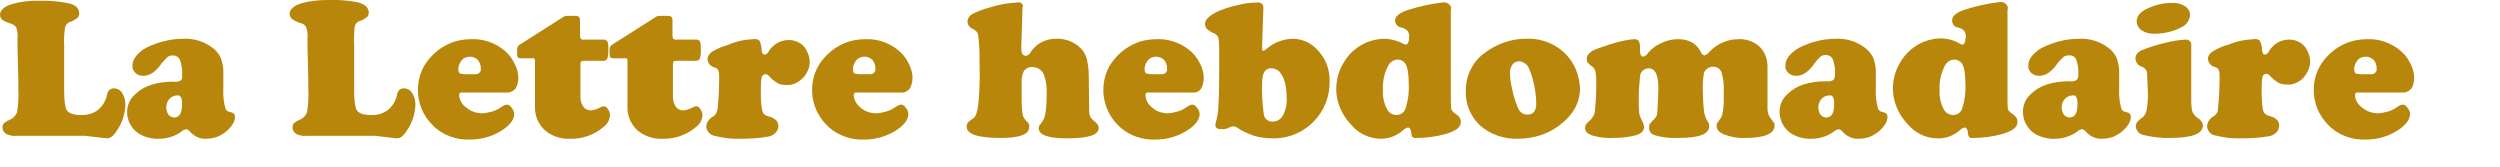
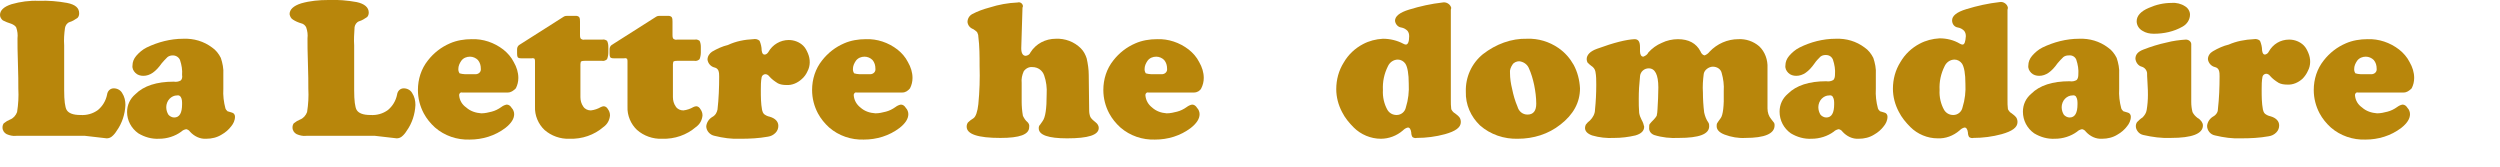
<svg xmlns="http://www.w3.org/2000/svg" version="1.1" id="Calque_1" x="0px" y="0px" viewBox="0 0 600 40" style="enable-background:new 0 0 600 40;" xml:space="preserve">
  <style type="text/css">
	.st0{fill:none;stroke:#FFFFFF;stroke-miterlimit:10;stroke-opacity:0;}
	.st1{fill:DarkGoldenrod;}
</style>
-   <rect class="st0" width="600" height="40" />
  <g>
    <path class="st1" d="M15.4,10.9v10.8c0,2.4,0.2,4,0.6,4.7c0.5,0.8,1.6,1.2,3.3,1.2c1.5,0.1,3-0.3,4.2-1.2c1.1-0.9,1.9-2.2,2.2-3.7   c0.1-0.8,0.7-1.5,1.6-1.5c0.8,0,1.6,0.4,2,1.1c0.6,0.9,0.8,1.9,0.8,2.9c-0.1,2.2-0.8,4.4-2.1,6.2c-0.3,0.5-0.7,1-1.2,1.4   c-0.4,0.3-0.8,0.4-1.2,0.4l-5.2-0.6H3.9c-0.8,0.1-1.6-0.1-2.3-0.4c-0.6-0.3-1-0.9-1-1.6c0-0.4,0.1-0.7,0.3-1c0.5-0.4,1-0.7,1.5-0.9   c0.8-0.3,1.4-1,1.7-1.8c0.3-1.9,0.4-3.7,0.3-5.6c0-1.4,0-3.5-0.1-6.2c-0.1-2.6-0.1-4.5-0.1-5.9c0.1-0.9,0-1.7-0.3-2.6   C3.7,6.2,3.2,5.9,2.7,5.7C2,5.5,1.3,5.2,0.7,4.9C0.3,4.6,0,4.1,0,3.6c0-1.1,0.9-2,2.8-2.6c2.1-0.6,4.3-0.9,6.5-0.8   c2.3-0.1,4.6,0.1,6.8,0.5c2,0.4,2.9,1.2,2.9,2.5c0,0.4-0.1,0.8-0.4,1.1c-0.6,0.4-1.2,0.8-1.9,1c-0.6,0.2-1,0.8-1.1,1.4   C15.4,8.1,15.3,9.5,15.4,10.9z" />
    <path class="st1" d="M44,9.3c2.5-0.1,4.9,0.6,6.9,2.1c0.9,0.6,1.6,1.5,2.1,2.5c0.4,1.2,0.7,2.6,0.6,3.9v3.5   c-0.1,1.6,0.1,3.2,0.5,4.7c0.1,0.3,0.3,0.5,0.5,0.7c0.3,0.1,0.7,0.2,1,0.3c0.5,0.1,0.8,0.5,0.8,1l0,0c0,0.9-0.4,1.7-0.9,2.3   c-0.6,0.8-1.4,1.5-2.3,2c-1.1,0.7-2.4,1-3.7,1c-1.5,0.1-2.9-0.6-3.9-1.7c-0.2-0.3-0.5-0.5-0.9-0.6c-0.5,0.1-0.9,0.3-1.2,0.6   c-1.5,1.1-3.4,1.7-5.3,1.7c-1.8,0.1-3.5-0.4-5-1.3c-1.7-1.2-2.7-3.1-2.7-5.1c0-1.7,0.7-3.2,2-4.3c2-2,5.1-3,9.2-3   c0.6,0.1,1.2,0,1.7-0.3c0.3-0.3,0.4-0.8,0.3-1.3c0.1-1.2-0.1-2.4-0.5-3.6c-0.3-0.7-1-1.1-1.7-1.1c-0.5,0-0.9,0.1-1.3,0.4   c-0.5,0.5-1,1-1.4,1.5c-1.4,2-2.8,3-4.4,3c-0.7,0-1.4-0.2-1.9-0.7s-0.8-1.1-0.7-1.8c0-0.8,0.3-1.6,0.9-2.3c0.7-0.8,1.5-1.5,2.5-2   C37.9,10.1,40.9,9.3,44,9.3z M42.5,22.9c-0.7,0-1.3,0.3-1.8,0.8s-0.8,1.3-0.8,2s0.2,1.3,0.5,1.8c0.3,0.4,0.9,0.7,1.4,0.7   c1.3,0,1.9-1.1,1.9-3.2c0-0.6,0-1.2-0.3-1.7C43.2,23,42.9,22.8,42.5,22.9z" />
    <path class="st1" d="M85,10.9v10.8c0,2.4,0.2,4,0.6,4.7c0.5,0.8,1.6,1.2,3.3,1.2c1.5,0.1,3-0.3,4.2-1.2c1.1-0.9,1.9-2.2,2.2-3.7   c0.1-0.8,0.7-1.5,1.6-1.5c0.8,0,1.6,0.4,2,1.1c0.6,0.9,0.8,1.9,0.8,2.9c-0.1,2.2-0.8,4.4-2.1,6.2c-0.3,0.5-0.7,1-1.2,1.4   c-0.4,0.3-0.8,0.4-1.2,0.4L90,32.6H73.5c-0.8,0.1-1.6-0.1-2.3-0.4c-0.6-0.3-1-0.9-1-1.6c0-0.4,0.1-0.7,0.3-1c0.5-0.4,1-0.7,1.5-0.9   c0.8-0.3,1.4-1,1.7-1.8c0.3-1.9,0.4-3.7,0.3-5.6c0-1.4,0-3.5-0.1-6.2c-0.1-2.6-0.1-4.5-0.1-5.9c0.1-0.9,0-1.7-0.3-2.6   c-0.2-0.5-0.7-0.9-1.2-1c-0.7-0.2-1.4-0.5-2-0.9c-0.5-0.3-0.7-0.8-0.8-1.3c0-1.1,0.9-2,2.8-2.6C74.4,0.2,76.6,0,78.8,0   c2.3-0.1,4.6,0.1,6.8,0.5c1.9,0.4,2.9,1.3,2.9,2.5c0,0.4-0.1,0.8-0.4,1.1c-0.6,0.4-1.2,0.8-1.9,1c-0.6,0.2-1,0.8-1.1,1.4   C85,8.1,84.9,9.5,85,10.9z" />
    <path class="st1" d="M121.9,22.2h-11c-0.3-0.1-0.6,0.1-0.7,0.5c0,0.1,0,0.1,0,0.2c0.1,1.2,0.7,2.2,1.7,2.9c1,0.9,2.3,1.3,3.6,1.4   c0.9,0,1.7-0.2,2.5-0.4c0.8-0.2,1.6-0.6,2.3-1.1c0.4-0.3,0.8-0.5,1.3-0.6c0.5,0,0.9,0.3,1.2,0.8c0.4,0.4,0.6,1,0.6,1.5   c0,1.1-0.7,2.2-2.1,3.3c-2.5,1.9-5.5,2.8-8.6,2.8c-3,0.1-6-0.9-8.3-2.9c-1.1-1-2-2.1-2.7-3.4c-0.9-1.7-1.4-3.6-1.4-5.6   c0-2.6,0.8-5.1,2.4-7.1c1.4-1.8,3.2-3.2,5.3-4.1c1.6-0.7,3.4-1,5.2-1c2.7-0.1,5.4,0.8,7.6,2.5c1,0.8,1.9,1.8,2.5,3   c0.7,1.2,1.1,2.5,1.1,3.8c0,0.9-0.2,1.7-0.6,2.5C123.2,21.8,122.6,22.2,121.9,22.2z M111.5,17.8h2.4c0.7,0.1,1.4-0.3,1.5-1   c0-0.1,0-0.2,0-0.3c0-0.8-0.2-1.5-0.7-2.1c-0.5-0.5-1.2-0.8-1.9-0.8c-0.8,0-1.6,0.3-2.1,1c-0.4,0.6-0.7,1.2-0.7,2   c0,0.4,0.1,0.7,0.3,1C110.7,17.7,111.1,17.8,111.5,17.8z" />
    <path class="st1" d="M139.3,15.4v7.9c0,0.8,0.2,1.6,0.7,2.3c0.4,0.6,1.1,0.9,1.8,0.9c0.9-0.1,1.7-0.4,2.4-0.8   c0.2-0.1,0.5-0.2,0.7-0.2c0.4,0,0.8,0.3,1,0.7c0.3,0.4,0.5,0.9,0.5,1.5c-0.1,1.1-0.6,2.1-1.6,2.8c-2.2,1.9-5.1,2.9-8.1,2.8   c-2.2,0.1-4.4-0.7-6-2.1c-1.5-1.4-2.4-3.5-2.3-5.6V14.8c0-0.2,0-0.5-0.1-0.7c-0.2-0.1-0.4-0.2-0.7-0.1h-2.4c-0.3,0-0.6,0-0.9-0.2   c-0.2-0.3-0.2-0.7-0.2-1v-1c0-0.4,0.2-0.8,0.5-1L135.3,4c0.3-0.2,0.7-0.2,1-0.2h1.9c0.3,0,0.6,0.1,0.8,0.3c0.2,0.3,0.2,0.7,0.2,1.1   v3.2c0,0.3,0,0.6,0.2,0.9c0.3,0.2,0.6,0.3,0.9,0.2h4.3c0.4-0.1,0.8,0.1,1.1,0.3c0.2,0.4,0.3,0.9,0.3,1.4v1.4c0,0.5-0.1,1.1-0.3,1.6   c-0.3,0.3-0.8,0.5-1.2,0.4h-4.2c-0.3,0-0.6,0-0.9,0.2C139.4,14.9,139.3,15.2,139.3,15.4z" />
    <path class="st1" d="M161.5,15.4v7.9c0,0.8,0.2,1.6,0.7,2.3c0.4,0.6,1.1,0.9,1.8,0.9c0.9-0.1,1.7-0.4,2.4-0.8   c0.2-0.1,0.5-0.2,0.7-0.2c0.4,0,0.8,0.3,1,0.7c0.3,0.4,0.5,0.9,0.5,1.5c-0.1,1.1-0.6,2.1-1.6,2.8c-2.2,1.9-5.1,2.9-8.1,2.8   c-2.2,0.1-4.4-0.7-6-2.1c-1.5-1.4-2.4-3.5-2.3-5.6V14.8c0-0.2,0-0.5-0.1-0.7c-0.2-0.1-0.4-0.2-0.7-0.1h-2.4c-0.3,0-0.6,0-0.9-0.2   c-0.2-0.3-0.2-0.7-0.2-1v-1c0-0.4,0.2-0.8,0.5-1L157.5,4c0.3-0.2,0.7-0.2,1-0.2h1.9c0.3,0,0.6,0.1,0.8,0.3c0.2,0.3,0.2,0.7,0.2,1.1   v3.2c0,0.3,0,0.6,0.2,0.9c0.3,0.2,0.6,0.3,0.9,0.2h4.3c0.4-0.1,0.8,0.1,1.1,0.3c0.2,0.4,0.3,0.9,0.3,1.4v1.4c0,0.5-0.1,1.1-0.3,1.6   c-0.3,0.3-0.8,0.5-1.2,0.4h-4.2c-0.3,0-0.6,0-0.9,0.2C161.6,14.9,161.5,15.2,161.5,15.4z" />
    <path class="st1" d="M180.8,9.4c0.5-0.1,1.1,0,1.5,0.4c0.3,0.7,0.5,1.5,0.5,2.3c0.1,0.7,0.3,1,0.7,1s0.7-0.3,0.9-0.6   c1-1.8,2.9-2.9,4.9-2.9c1.3,0,2.6,0.5,3.5,1.4c0.5,0.5,0.8,1.1,1.1,1.8c0.6,1.4,0.6,3-0.1,4.3c-0.3,0.7-0.8,1.4-1.4,1.9   c-1,0.9-2.3,1.5-3.7,1.4c-0.7,0-1.4-0.1-2-0.4c-0.8-0.5-1.5-1-2.1-1.7c-0.2-0.3-0.6-0.5-0.9-0.5c-0.4,0-0.8,0.3-0.9,0.7   c-0.2,1-0.2,2.1-0.2,3.1c0,1.6,0,3.2,0.3,4.8c0.1,0.4,0.2,0.7,0.5,1c0.4,0.3,0.8,0.5,1.3,0.6c1.4,0.4,2.1,1.2,2.1,2.2   c0,0.6-0.2,1.2-0.7,1.7c-0.5,0.5-1.1,0.8-1.8,0.9c-2.2,0.4-4.4,0.5-6.6,0.5c-2.1,0.1-4.2-0.2-6.2-0.7c-1.1-0.2-2-1.2-2-2.3   c0.1-0.9,0.6-1.7,1.4-2.2c0.4-0.2,0.7-0.5,0.9-0.8s0.3-0.6,0.4-1c0.3-2.6,0.4-5.3,0.4-7.9c0-0.5,0-1-0.2-1.5   c-0.2-0.4-0.5-0.6-0.9-0.7c-0.9-0.2-1.6-1-1.7-1.9c0-0.8,0.5-1.5,1.1-1.9c1.2-0.7,2.5-1.3,3.8-1.6C176.6,9.9,178.7,9.5,180.8,9.4z" />
    <path class="st1" d="M216.6,22.2h-11c-0.3-0.1-0.6,0.1-0.7,0.5c0,0.1,0,0.1,0,0.2c0.1,1.2,0.7,2.2,1.6,2.9c1,0.9,2.2,1.3,3.6,1.4   c0.9,0,1.7-0.2,2.5-0.4c0.8-0.2,1.6-0.6,2.3-1.1c0.4-0.3,0.8-0.5,1.3-0.6c0.5,0,0.9,0.3,1.2,0.8c0.4,0.4,0.6,1,0.6,1.5   c0,1.1-0.7,2.2-2.1,3.3c-2.5,1.9-5.5,2.8-8.6,2.8c-3,0.1-6-0.9-8.3-2.9c-1.1-1-2-2.1-2.7-3.4c-0.9-1.7-1.4-3.6-1.4-5.6   c0-2.6,0.8-5.1,2.4-7.1c1.4-1.8,3.2-3.2,5.3-4.1c1.6-0.7,3.4-1,5.2-1c2.7-0.1,5.4,0.8,7.6,2.5c1,0.8,1.9,1.8,2.5,3   c0.7,1.2,1.1,2.5,1.1,3.8c0,0.9-0.2,1.7-0.6,2.5C217.9,21.8,217.3,22.2,216.6,22.2z M206.2,17.8h2.4c0.7,0.1,1.4-0.3,1.5-1   c0-0.1,0-0.2,0-0.3c0-0.8-0.2-1.5-0.7-2.1c-0.5-0.5-1.2-0.8-1.9-0.8c-0.8,0-1.6,0.3-2.1,1c-0.4,0.6-0.7,1.2-0.7,2   c0,0.4,0.1,0.7,0.3,1C205.4,17.7,205.8,17.8,206.2,17.8L206.2,17.8z" />
    <path class="st1" d="M245.4,1.8l-0.3,9.8c0,1.2,0.4,1.8,1.1,1.8c0.5-0.1,0.9-0.3,1.1-0.8c1.3-2.1,3.6-3.3,6.1-3.3   c2.2-0.1,4.4,0.7,6,2.3c0.7,0.7,1.1,1.5,1.4,2.4c0.3,1.3,0.5,2.7,0.5,4l0.1,8.5c0,0.6,0.1,1.1,0.3,1.6c0.3,0.5,0.8,0.9,1.3,1.3   c0.4,0.3,0.7,0.8,0.7,1.3c0,1.7-2.5,2.5-7.6,2.5c-4.5,0-6.8-0.8-6.8-2.4c0-0.2,0-0.4,0.1-0.6c0.1-0.1,0.4-0.5,0.8-1.1   c0.7-0.9,1-3,1-6.5c0.1-1.5-0.1-3.1-0.6-4.5c-0.4-1.2-1.5-2-2.8-2c-0.8-0.1-1.6,0.3-2.1,1c-0.4,0.9-0.6,1.8-0.5,2.8v4.5   c0,1.1,0.1,2.3,0.3,3.4c0.3,0.6,0.6,1.1,1.1,1.5c0.3,0.3,0.5,0.7,0.4,1.2c0,1.8-2.3,2.6-6.9,2.6c-5.4,0-8.1-0.9-8.1-2.7   c0-0.4,0.1-0.7,0.3-1c0.4-0.4,0.8-0.7,1.3-1c0.6-0.4,1-1.6,1.2-3.4c0.3-3.1,0.4-6.1,0.3-9.2c0-2.3,0-4.7-0.3-7   c0-0.4-0.1-0.7-0.3-1.1c-0.3-0.3-0.6-0.5-0.9-0.7c-0.8-0.3-1.3-0.9-1.4-1.7c0-0.8,0.4-1.5,1.1-1.9c1.3-0.7,2.7-1.2,4.2-1.6   c2.2-0.7,4.4-1.1,6.7-1.2c0.6-0.2,1.2,0.2,1.3,0.8C245.5,1.5,245.5,1.7,245.4,1.8z" />
    <path class="st1" d="M286.6,22.2h-11c-0.3-0.1-0.6,0.1-0.7,0.5c0,0.1,0,0.1,0,0.2c0.1,1.2,0.7,2.2,1.6,2.9c1,0.9,2.2,1.3,3.5,1.4   c0.9,0,1.7-0.2,2.5-0.4c0.8-0.2,1.6-0.6,2.3-1.1c0.4-0.3,0.8-0.5,1.3-0.6c0.5,0,0.9,0.3,1.2,0.8c0.4,0.4,0.6,1,0.6,1.5   c0,1.1-0.7,2.2-2.1,3.3c-2.5,1.9-5.5,2.8-8.6,2.8c-3,0.1-6-0.9-8.3-2.9c-1.1-1-2-2.1-2.7-3.4c-0.9-1.7-1.4-3.6-1.4-5.6   c0-2.6,0.8-5.1,2.4-7.1c1.4-1.8,3.2-3.2,5.3-4.1c1.6-0.7,3.4-1,5.2-1c2.7-0.1,5.4,0.8,7.6,2.5c1,0.8,1.9,1.8,2.5,3   c0.7,1.2,1.1,2.5,1.1,3.8c0,0.9-0.2,1.7-0.6,2.5C288,21.8,287.3,22.2,286.6,22.2z M276.2,17.8h2.4c0.7,0.1,1.4-0.3,1.5-1   c0-0.1,0-0.2,0-0.3c0-0.8-0.2-1.5-0.7-2.1c-0.5-0.5-1.2-0.8-1.9-0.8c-0.8,0-1.6,0.3-2.1,1c-0.4,0.6-0.7,1.2-0.7,2   c0,0.4,0.1,0.7,0.3,1C275.4,17.7,275.8,17.8,276.2,17.8L276.2,17.8z" />
-     <path class="st1" d="M303.2,2.1l-0.3,9.1v0.5c0,0.3,0.1,0.5,0.3,0.5c0.4-0.1,0.7-0.4,0.9-0.6c1.7-1.4,3.8-2.2,6-2.3   c2.2,0,4.3,0.8,5.8,2.4c2.1,2,3.3,4.8,3.2,7.7c0.2,7.5-5.7,13.7-13.2,13.8c-0.2,0-0.3,0-0.5,0c-1.5,0-3-0.2-4.4-0.6   c-1.5-0.5-3-1.2-4.3-2.1c-0.2-0.1-0.4-0.2-0.6-0.2c-0.5,0.1-1,0.2-1.5,0.5c-0.5,0.2-0.9,0.2-1.4,0.2c-1,0-1.5-0.3-1.5-0.9   c0-0.2,0-0.5,0.1-0.7c0.3-1.2,0.6-2.5,0.6-3.8c0.1-1.5,0.2-3.9,0.2-7.1V12c0-1,0-2-0.2-3c-0.2-0.5-0.6-0.8-1-1   c-0.6-0.2-1.2-0.6-1.7-1c-0.3-0.3-0.5-0.8-0.5-1.3c0-1,1.1-2.1,3.4-3.1c1.5-0.6,3-1.1,4.6-1.4c1.5-0.4,3.1-0.6,4.7-0.6   c0.6-0.1,1.2,0.4,1.3,1C303.2,1.8,303.2,2,303.2,2.1z M305.2,16.4c-0.7-0.1-1.4,0.3-1.8,0.9c-0.4,0.8-0.5,1.8-0.5,2.7   c-0.1,2.5,0.1,5,0.4,7.4c0.1,1,1,1.8,2,1.8l0,0c1.1,0,2.1-0.5,2.6-1.5c0.7-1.3,1-2.8,0.9-4.2c0-2.7-0.5-4.7-1.5-6   C306.8,16.8,306,16.4,305.2,16.4L305.2,16.4z" />
    <path class="st1" d="M348.2,2.5v21.4c0,0.8,0,1.6,0.1,2.3c0.2,0.4,0.5,0.8,0.9,1c0.4,0.3,0.8,0.6,1.1,1c0.2,0.3,0.3,0.7,0.3,1.1   c0,1.3-1.3,2.2-3.8,2.9c-2.2,0.6-4.5,0.9-6.8,0.9c-0.3,0.1-0.7,0-1-0.2c-0.2-0.3-0.3-0.7-0.3-1.1c-0.1-0.8-0.4-1.2-0.8-1.2   c-0.5,0.1-0.9,0.4-1.2,0.7c-1.5,1.3-3.4,2-5.3,2c-2.4,0-4.8-1-6.5-2.7c-1.1-1.1-2.1-2.3-2.8-3.7c-0.9-1.7-1.4-3.6-1.4-5.5   c0-2.3,0.6-4.5,1.8-6.4c1.1-1.9,2.7-3.4,4.6-4.4c1.5-0.8,3.1-1.2,4.8-1.3c1.7,0,3.4,0.4,4.9,1.2c0.2,0.1,0.4,0.2,0.6,0.2   c0.5,0,0.8-0.7,0.8-2c0-0.5-0.1-0.9-0.4-1.3c-0.4-0.4-0.9-0.7-1.5-0.8c-0.8-0.1-1.4-0.8-1.5-1.6c0-1.1,1.1-2,3.4-2.7   c2.6-0.8,5.3-1.4,8-1.7c0.9-0.2,1.9,0.4,2.1,1.3C348.2,2.2,348.2,2.4,348.2,2.5z M335.5,14.3c-1.1,0-2,0.7-2.4,1.6   c-0.9,1.8-1.3,3.7-1.2,5.7c-0.1,1.7,0.3,3.4,1.1,4.8c0.5,0.8,1.3,1.2,2.2,1.2c1.1,0,2-0.8,2.2-1.8c0.6-1.9,0.8-3.8,0.7-5.7   c0-2.4-0.3-4-0.8-4.8C336.9,14.7,336.2,14.3,335.5,14.3z" />
    <path class="st1" d="M366.5,9.3c2.7-0.1,5.3,0.7,7.5,2.2c1.6,1.1,2.8,2.5,3.7,4.1c0.9,1.7,1.4,3.6,1.5,5.6c0,3.4-1.6,6.3-4.7,8.7   c-2.9,2.3-6.5,3.4-10.2,3.4c-3.3,0.1-6.6-1-9.1-3.2c-2.2-2.1-3.5-5-3.4-8.1c-0.1-3.5,1.4-6.8,4.1-9C359,10.6,362.7,9.2,366.5,9.3z    M364.6,14.7c-0.6,0-1.3,0.3-1.6,0.8c-0.4,0.6-0.7,1.3-0.6,2c0,1.3,0.2,2.6,0.5,3.8c0.3,1.5,0.7,2.9,1.3,4.3   c0.3,1.1,1.2,1.9,2.4,1.9c1.4,0,2.1-0.9,2.1-2.6c0-1.5-0.2-3-0.5-4.5c-0.3-1.4-0.7-2.8-1.3-4.1C366.5,15.4,365.6,14.8,364.6,14.7z" />
    <path class="st1" d="M392.3,9.4c0.9,0,1.3,0.6,1.3,1.9v0.4c0,0.3,0,0.5,0,0.6c0,0.8,0.3,1.3,0.8,1.3c0.5-0.2,1-0.5,1.2-1   c0.9-1,2-1.8,3.2-2.3c1.2-0.6,2.6-0.9,3.9-0.9c2.6,0,4.4,1,5.4,2.9c0.2,0.5,0.5,0.9,1,1c0.5-0.2,0.9-0.5,1.2-0.9   c1.8-1.9,4.3-3,6.9-3c1.8-0.1,3.6,0.5,5,1.7c1.4,1.3,2.1,3.3,2,5.2c0,0.5,0,1.3,0,2.5c0,0.4,0,1.6,0,3.7c0,1.3,0,2.3,0,2.8   c0,0.3,0,0.6,0,0.7c0,1,0.3,1.9,0.9,2.6c0.2,0.3,0.5,0.6,0.7,0.9c0.1,0.2,0.1,0.4,0.1,0.6c0,2-2.4,3-7,3c-1.7,0.1-3.4-0.2-5-0.8   c-1.3-0.5-1.9-1.2-1.9-2c0-0.2,0-0.5,0.1-0.7s0.4-0.6,0.9-1.3c0.5-0.7,0.8-2.8,0.7-6.4c0.1-1.5-0.1-3-0.5-4.4   c-0.2-0.9-1.1-1.5-2.1-1.5c-0.5,0-1,0.2-1.4,0.5s-0.7,0.7-0.8,1.2c-0.2,1.5-0.3,3-0.2,4.5c0,1.6,0.1,3.2,0.3,4.8   c0.2,0.9,0.5,1.7,1,2.4c0.2,0.3,0.2,0.6,0.2,0.9c0,1.9-2.4,2.8-7.3,2.8c-2,0.1-4-0.1-5.9-0.7c-0.8-0.3-1.3-1-1.2-1.8   c0-0.3,0-0.6,0.1-0.8c0.3-0.4,0.6-0.7,1-1.1c0.3-0.3,0.5-0.6,0.7-0.9c0.1-0.5,0.2-1,0.2-1.6c0.1-1.7,0.2-3.5,0.2-5.2   c0-3.1-0.8-4.6-2.3-4.6c-1.1,0-2,0.8-2.1,1.9v0.1c-0.2,1.8-0.3,3.5-0.3,5.3c0,1.1,0,2.3,0.1,3.4c0.1,0.6,0.3,1.1,0.6,1.7   c0.3,0.5,0.5,1.1,0.6,1.6c0,1-0.7,1.7-2.1,2.1c-1.7,0.4-3.4,0.6-5.1,0.6c-1.8,0.1-3.6-0.1-5.3-0.6c-1.1-0.4-1.7-1-1.7-1.8   c0-0.3,0.1-0.6,0.2-0.8c0.3-0.4,0.6-0.7,1-1c0.7-0.7,1.2-1.6,1.2-2.6c0.2-1.9,0.3-3.9,0.3-6c0-1,0-2.1-0.2-3.1   c-0.1-0.6-0.5-1.1-1-1.4c-0.3-0.2-0.6-0.5-0.9-0.8c-0.1-0.2-0.2-0.5-0.2-0.8c0-1,0.8-1.9,2.5-2.5C387.4,10.2,390.3,9.5,392.3,9.4z" />
    <path class="st1" d="M440.6,9.3c2.5-0.1,4.9,0.6,6.9,2.1c0.9,0.6,1.6,1.5,2.1,2.5c0.4,1.2,0.7,2.6,0.6,3.9v3.5   c-0.1,1.6,0.1,3.2,0.5,4.7c0.1,0.3,0.3,0.5,0.5,0.7c0.3,0.1,0.7,0.2,1,0.3c0.5,0.1,0.8,0.5,0.8,1l0,0c0,0.9-0.4,1.7-0.9,2.3   c-0.6,0.8-1.4,1.5-2.3,2c-1.1,0.7-2.4,1-3.7,1c-1.5,0.1-2.9-0.6-3.9-1.7c-0.2-0.3-0.5-0.5-0.9-0.6c-0.5,0.1-0.9,0.3-1.2,0.6   c-1.5,1.1-3.4,1.7-5.3,1.7c-1.8,0.1-3.5-0.4-5-1.3c-1.7-1.2-2.7-3.1-2.7-5.2c0-1.7,0.7-3.2,2-4.3c2-2,5.1-3,9.2-3   c0.6,0.1,1.2,0,1.7-0.3c0.3-0.3,0.4-0.8,0.4-1.3c0.1-1.2-0.1-2.4-0.5-3.6c-0.3-0.7-0.9-1.1-1.7-1.1c-0.5,0-0.9,0.1-1.3,0.4   c-0.5,0.5-1,1-1.4,1.6c-1.4,2-2.8,3-4.4,3c-0.7,0-1.4-0.2-1.9-0.7s-0.8-1.1-0.7-1.8c0-0.8,0.3-1.6,0.9-2.3c0.7-0.8,1.5-1.5,2.5-2   C434.5,10.1,437.5,9.3,440.6,9.3z M439,22.9c-0.7,0-1.3,0.3-1.8,0.8s-0.8,1.3-0.8,2s0.2,1.3,0.5,1.8c0.3,0.4,0.9,0.7,1.4,0.7   c1.3,0,1.9-1.1,1.9-3.2c0-0.6,0-1.2-0.3-1.7C439.8,23,439.4,22.8,439,22.9L439,22.9z" />
    <path class="st1" d="M481.8,2.5v21.4c0,0.8,0,1.6,0.1,2.3c0.2,0.4,0.5,0.8,0.9,1c0.4,0.3,0.8,0.6,1.1,1c0.2,0.3,0.3,0.7,0.3,1.1   c0,1.3-1.3,2.2-3.8,2.9c-2.2,0.6-4.5,0.9-6.8,0.9c-0.3,0.1-0.7,0-1-0.2c-0.2-0.3-0.3-0.7-0.3-1.1c-0.1-0.8-0.4-1.2-0.8-1.2   c-0.5,0.1-0.9,0.4-1.2,0.7c-1.5,1.3-3.4,2-5.3,1.9c-2.4,0-4.8-1-6.5-2.7c-1.1-1.1-2.1-2.3-2.8-3.7c-0.9-1.7-1.4-3.6-1.4-5.5   c0-2.3,0.6-4.5,1.8-6.4c1.1-1.9,2.7-3.4,4.6-4.4c1.5-0.8,3.1-1.2,4.8-1.3c1.7,0,3.4,0.4,4.9,1.3c0.2,0.1,0.4,0.2,0.6,0.2   c0.5,0,0.7-0.7,0.8-2c0-0.5-0.1-0.9-0.4-1.3c-0.4-0.4-0.9-0.7-1.5-0.8c-0.8-0.1-1.4-0.8-1.4-1.7c0-1.1,1.1-2,3.4-2.7   c2.6-0.8,5.3-1.4,8-1.7c0.9-0.2,1.9,0.5,2,1.4C481.8,2.2,481.8,2.4,481.8,2.5z M469.1,14.3c-1.1,0-2,0.7-2.4,1.6   c-0.9,1.8-1.3,3.7-1.2,5.7c-0.1,1.7,0.3,3.4,1.1,4.8c0.5,0.8,1.3,1.2,2.2,1.2c1.1,0,2-0.8,2.2-1.8c0.6-1.9,0.8-3.8,0.7-5.7   c0-2.4-0.3-4-0.8-4.8C470.5,14.7,469.8,14.3,469.1,14.3z" />
    <path class="st1" d="M499,9.3c2.5-0.1,4.9,0.6,6.9,2.1c0.9,0.6,1.6,1.5,2.1,2.5c0.4,1.2,0.7,2.6,0.6,3.9v3.5   c-0.1,1.6,0.1,3.2,0.5,4.7c0.1,0.3,0.3,0.5,0.5,0.7c0.3,0.1,0.7,0.2,1,0.3c0.5,0.1,0.8,0.5,0.8,1l0,0c0,0.9-0.4,1.7-0.9,2.3   c-0.6,0.8-1.4,1.5-2.3,2c-1.1,0.7-2.4,1-3.7,1c-1.5,0.1-2.9-0.6-3.9-1.7c-0.2-0.3-0.5-0.5-0.9-0.6c-0.5,0.1-0.9,0.3-1.2,0.6   c-1.5,1.1-3.4,1.7-5.3,1.7c-1.8,0.1-3.5-0.4-5-1.3c-1.7-1.2-2.7-3.1-2.7-5.2c0-1.7,0.7-3.2,2-4.3c2-2,5.1-3,9.2-3   c0.6,0.1,1.2,0,1.7-0.3c0.3-0.3,0.4-0.8,0.4-1.3c0.1-1.2-0.1-2.4-0.5-3.6c-0.3-0.7-1-1.1-1.8-1c-0.5,0-0.9,0.1-1.3,0.4   c-0.5,0.5-1,1-1.4,1.5c-1.4,2-2.8,3-4.4,3c-0.7,0-1.4-0.2-1.9-0.7s-0.8-1.1-0.7-1.8c0-0.8,0.3-1.6,0.9-2.3c0.7-0.8,1.5-1.5,2.5-2   C492.9,10.1,495.9,9.3,499,9.3z M497.4,22.9c-0.7,0-1.3,0.3-1.8,0.8s-0.8,1.3-0.8,2s0.2,1.3,0.5,1.8c0.3,0.4,0.9,0.7,1.4,0.7   c1.3,0,1.9-1.1,1.9-3.2c0-0.6,0-1.2-0.3-1.7C498.2,23,497.8,22.8,497.4,22.9z" />
    <path class="st1" d="M525.9,10.9v13.6c0,0.8,0.1,1.6,0.3,2.4c0.3,0.6,0.7,1,1.2,1.4c0.4,0.2,0.7,0.5,1,0.9c0.2,0.3,0.3,0.6,0.3,0.9   c0,2-2.6,3-7.7,3c-2.2,0.1-4.4-0.2-6.6-0.7c-0.5-0.1-1-0.4-1.3-0.8s-0.5-0.8-0.5-1.3c0-0.4,0.1-0.7,0.3-1c0.4-0.4,0.8-0.8,1.3-1.1   c0.5-0.5,0.9-1.1,1-1.8c0.2-1.2,0.3-2.4,0.3-3.6c0-0.5,0-1.5-0.1-2.9s-0.1-2.2-0.1-2.4c-0.1-0.7-0.6-1.3-1.3-1.5   c-0.8-0.2-1.4-1-1.5-1.9c0-1,0.6-1.7,1.9-2.2c1.8-0.7,3.7-1.3,5.6-1.7c1.5-0.4,3.1-0.6,4.6-0.7c0.7,0,1.3,0.5,1.3,1.1   C525.9,10.7,525.9,10.8,525.9,10.9z M521.2,0.7c1.1-0.1,2.3,0.2,3.2,0.8c0.7,0.4,1.2,1.2,1.2,2c0,1.2-0.7,2.3-1.8,2.9   c-2.1,1.2-4.5,1.7-6.9,1.7c-1,0-1.9-0.2-2.7-0.7c-0.9-0.5-1.4-1.4-1.4-2.3c0-1.3,1-2.4,2.9-3.2C517.5,1.1,519.3,0.7,521.2,0.7z" />
    <path class="st1" d="M540.9,9.4c0.5-0.1,1.1,0,1.5,0.4c0.3,0.7,0.5,1.5,0.5,2.3c0.1,0.7,0.3,1,0.7,1c0.4-0.1,0.7-0.3,0.9-0.7   c1-1.8,2.8-2.9,4.9-2.9c1.3,0,2.6,0.5,3.5,1.4c0.5,0.5,0.8,1.1,1.1,1.8c0.6,1.4,0.6,3-0.1,4.3c-0.3,0.7-0.8,1.4-1.3,1.9   c-1,0.9-2.3,1.5-3.7,1.4c-0.7,0-1.4-0.1-2-0.4c-0.8-0.5-1.5-1-2.1-1.7c-0.2-0.3-0.6-0.5-0.9-0.5c-0.4,0-0.8,0.3-0.9,0.7   c-0.2,1-0.2,2.1-0.2,3.1c0,1.6,0,3.2,0.3,4.8c0.1,0.4,0.2,0.7,0.5,1c0.4,0.3,0.8,0.5,1.3,0.6c1.4,0.4,2.1,1.2,2.1,2.2   c0,0.6-0.2,1.2-0.7,1.7c-0.5,0.5-1.1,0.8-1.8,0.9c-2.2,0.4-4.4,0.5-6.6,0.5c-2.1,0.1-4.2-0.2-6.3-0.7c-1.1-0.2-1.9-1.2-1.9-2.3   c0.1-0.9,0.6-1.7,1.4-2.2c0.4-0.2,0.7-0.5,0.9-0.8s0.3-0.6,0.3-1c0.3-2.6,0.4-5.3,0.4-7.9c0-0.5,0-1-0.2-1.5   c-0.2-0.4-0.5-0.6-0.9-0.7c-0.9-0.2-1.6-1-1.7-1.9c0-0.8,0.5-1.5,1.2-1.9c1.2-0.7,2.5-1.3,3.8-1.6C536.7,9.9,538.8,9.5,540.9,9.4z" />
    <path class="st1" d="M576.9,22.2h-11c-0.3-0.1-0.6,0.1-0.7,0.5c0,0.1,0,0.1,0,0.2c0.1,1.2,0.7,2.2,1.7,2.9c1,0.9,2.3,1.3,3.6,1.4   c0.9,0,1.7-0.2,2.5-0.4c0.8-0.2,1.6-0.6,2.3-1.1c0.4-0.3,0.8-0.5,1.3-0.6c0.5,0,0.9,0.3,1.2,0.8c0.4,0.4,0.6,1,0.6,1.5   c0,1.1-0.7,2.2-2.1,3.3c-2.5,1.9-5.5,2.8-8.6,2.8c-3,0.1-6-0.9-8.3-2.9c-1.1-1-2-2.1-2.7-3.4c-0.9-1.7-1.4-3.6-1.4-5.6   c0-2.6,0.8-5.1,2.4-7.1c1.4-1.8,3.2-3.2,5.3-4.1c1.6-0.7,3.4-1,5.2-1c2.7-0.1,5.4,0.8,7.6,2.5c1,0.8,1.9,1.8,2.5,3   c0.7,1.2,1.1,2.5,1.1,3.8c0,0.9-0.2,1.7-0.6,2.5C578.2,21.8,577.6,22.2,576.9,22.2z M566.5,17.8h2.4c0.7,0.1,1.4-0.3,1.5-1   c0-0.1,0-0.2,0-0.3c0-0.8-0.2-1.5-0.7-2.1c-0.5-0.5-1.2-0.8-1.9-0.8c-0.8,0-1.6,0.3-2.1,1c-0.4,0.6-0.7,1.2-0.7,2   c0,0.4,0.1,0.7,0.3,1C565.7,17.7,566.1,17.8,566.5,17.8L566.5,17.8z" />
  </g>
</svg>